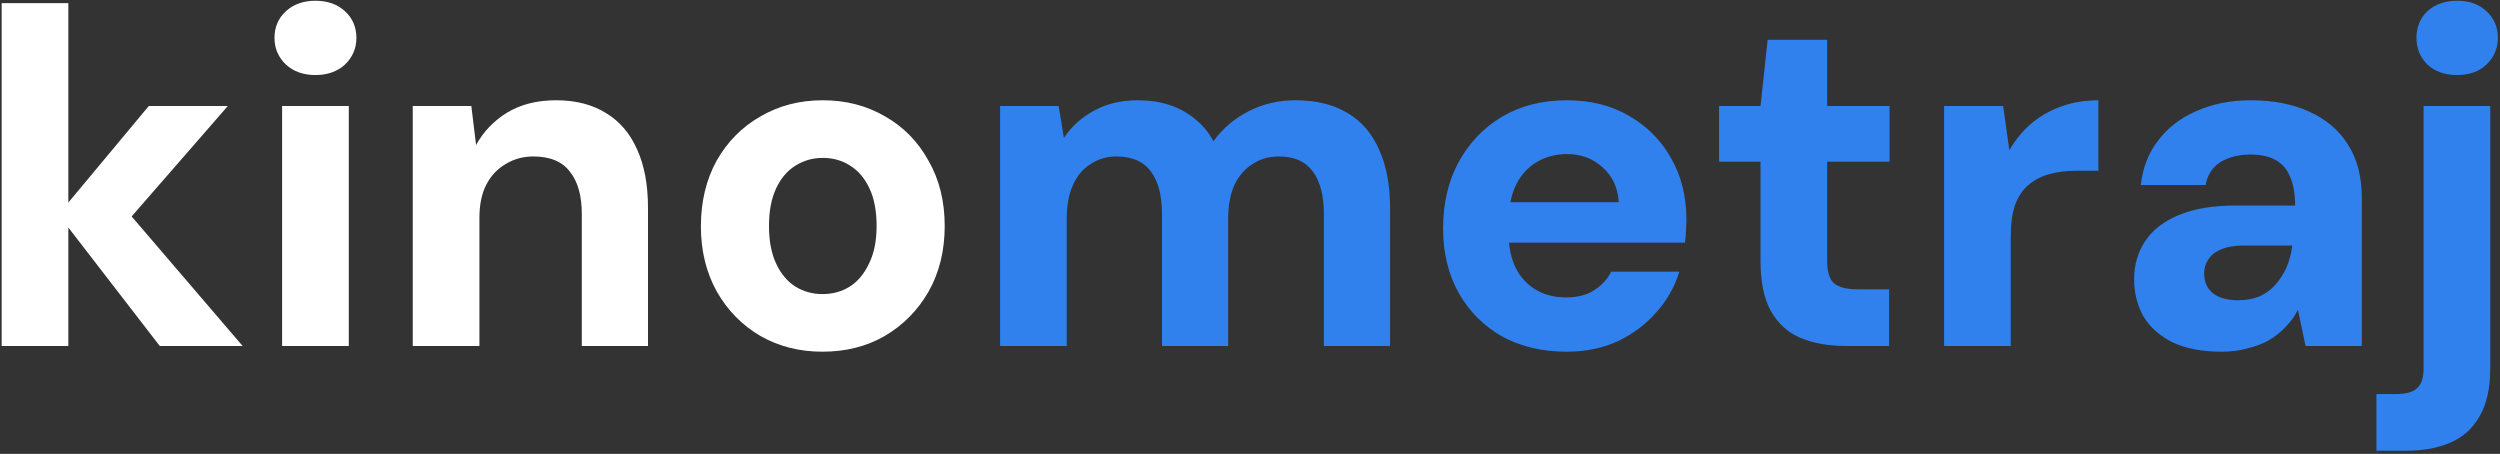
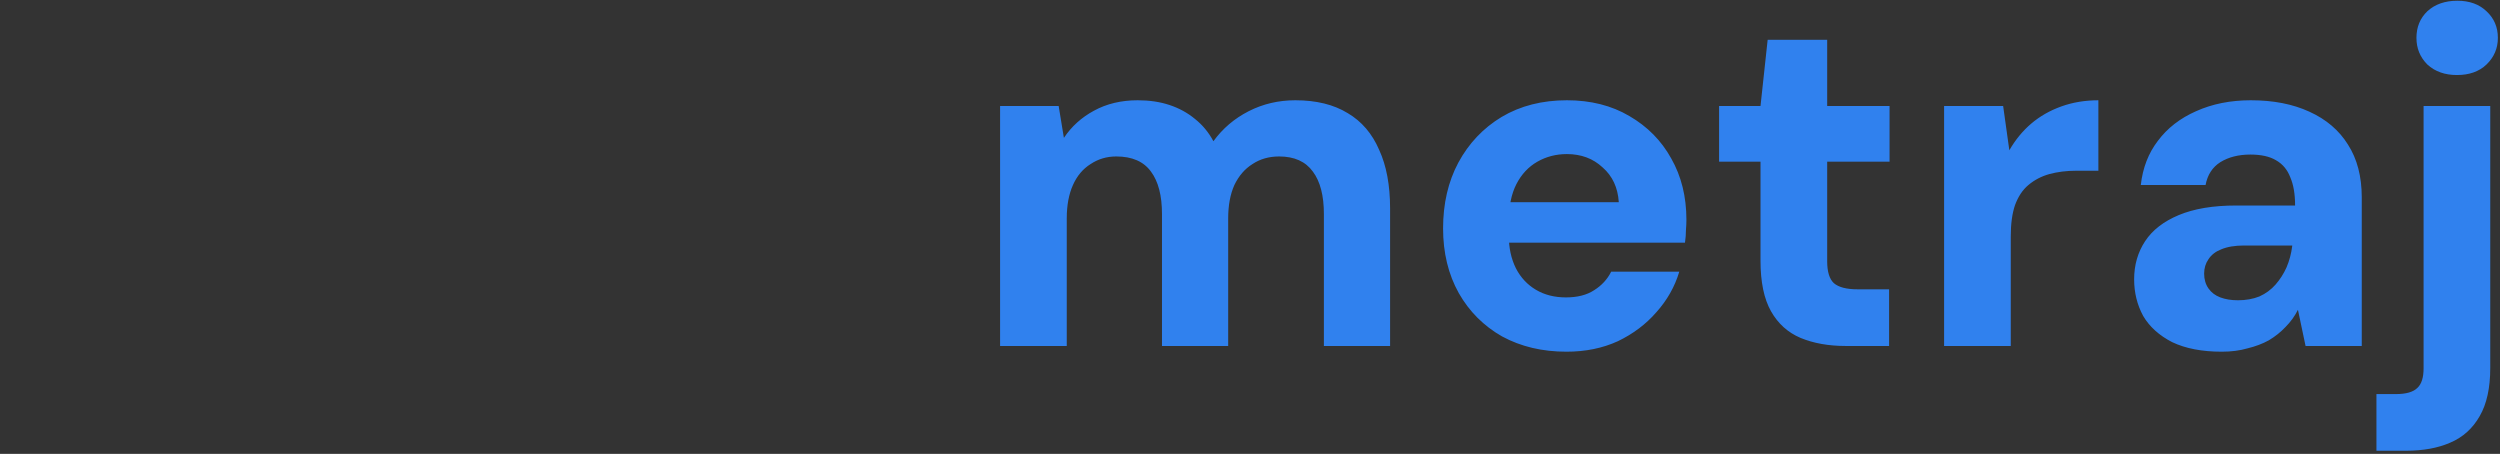
<svg xmlns="http://www.w3.org/2000/svg" width="672" height="122" viewBox="0 0 672 122" fill="none">
  <rect x="0" y="0" width="672" height="122" fill="#333333" stroke="none" />
-   <path d="M42.944 93L15.68 57.672L40 28.488H61.248L29.248 65.224V51.016L65.216 93H42.944ZM0.448 93V0.84H18.368V93H0.448ZM75.832 93V28.488H93.752V93H75.832ZM84.792 20.168C81.549 20.168 78.904 19.229 76.856 17.352C74.808 15.389 73.784 13 73.784 10.184C73.784 7.283 74.808 4.893 76.856 3.016C78.904 1.139 81.549 0.2 84.792 0.2C88.035 0.2 90.68 1.139 92.728 3.016C94.776 4.893 95.8 7.283 95.8 10.184C95.8 13 94.776 15.389 92.728 17.352C90.68 19.229 88.035 20.168 84.792 20.168ZM110.948 93V28.488H126.692L127.972 38.984C129.935 35.4 132.708 32.499 136.292 30.28C139.961 28.061 144.356 26.952 149.476 26.952C154.767 26.952 159.247 28.104 162.916 30.408C166.585 32.627 169.359 35.869 171.236 40.136C173.199 44.403 174.18 49.651 174.18 55.88V93H156.388V57.544C156.388 52.595 155.321 48.797 153.188 46.152C151.14 43.421 147.855 42.056 143.332 42.056C140.601 42.056 138.127 42.739 135.908 44.104C133.689 45.384 131.94 47.261 130.66 49.736C129.465 52.125 128.868 55.069 128.868 58.568V93H110.948ZM221.04 94.536C214.896 94.536 209.349 93.128 204.4 90.312C199.451 87.411 195.525 83.4 192.624 78.28C189.808 73.16 188.4 67.357 188.4 60.872C188.4 54.216 189.808 48.328 192.624 43.208C195.525 38.088 199.451 34.12 204.4 31.304C209.349 28.403 214.939 26.952 221.168 26.952C227.397 26.952 232.987 28.403 237.936 31.304C242.885 34.12 246.768 38.088 249.584 43.208C252.485 48.243 253.936 54.088 253.936 60.744C253.936 67.4 252.485 73.288 249.584 78.408C246.683 83.443 242.757 87.411 237.808 90.312C232.944 93.128 227.355 94.536 221.04 94.536ZM221.04 79.048C223.856 79.048 226.331 78.365 228.464 77C230.597 75.635 232.304 73.587 233.584 70.856C234.949 68.125 235.632 64.755 235.632 60.744C235.632 56.733 234.992 53.363 233.712 50.632C232.432 47.901 230.683 45.853 228.464 44.488C226.331 43.123 223.899 42.44 221.168 42.44C218.523 42.44 216.091 43.123 213.872 44.488C211.653 45.853 209.904 47.901 208.624 50.632C207.344 53.363 206.704 56.733 206.704 60.744C206.704 64.755 207.344 68.125 208.624 70.856C209.904 73.587 211.611 75.635 213.744 77C215.963 78.365 218.395 79.048 221.04 79.048Z" fill="white" />
  <path d="M268.823 93V28.488H284.567L285.975 37.064C288.023 33.992 290.711 31.56 294.039 29.768C297.452 27.891 301.378 26.952 305.815 26.952C308.972 26.952 311.831 27.379 314.391 28.232C316.951 29.085 319.212 30.323 321.175 31.944C323.223 33.565 324.887 35.571 326.167 37.96C328.642 34.547 331.799 31.859 335.639 29.896C339.479 27.933 343.66 26.952 348.183 26.952C353.815 26.952 358.508 28.104 362.263 30.408C366.018 32.627 368.834 35.912 370.711 40.264C372.674 44.531 373.655 49.779 373.655 56.008V93H355.863V57.544C355.863 52.595 354.882 48.797 352.919 46.152C350.956 43.421 347.927 42.056 343.831 42.056C341.1 42.056 338.711 42.739 336.663 44.104C334.615 45.384 332.994 47.261 331.799 49.736C330.69 52.211 330.135 55.197 330.135 58.696V93H312.343V57.544C312.343 52.595 311.362 48.797 309.399 46.152C307.436 43.421 304.322 42.056 300.055 42.056C297.495 42.056 295.191 42.739 293.143 44.104C291.095 45.384 289.516 47.261 288.407 49.736C287.298 52.211 286.743 55.197 286.743 58.696V93H268.823ZM421.052 94.536C414.567 94.536 408.807 93.171 403.772 90.44C398.823 87.624 394.94 83.741 392.124 78.792C389.308 73.757 387.9 67.955 387.9 61.384C387.9 54.728 389.265 48.84 391.996 43.72C394.812 38.515 398.695 34.419 403.644 31.432C408.679 28.445 414.524 26.952 421.18 26.952C427.58 26.952 433.169 28.36 437.948 31.176C442.812 33.992 446.567 37.789 449.212 42.568C451.943 47.347 453.308 52.851 453.308 59.08C453.308 59.933 453.265 60.872 453.18 61.896C453.18 62.92 453.095 64.029 452.924 65.224H400.7V54.344H435.132C434.876 50.419 433.425 47.304 430.78 45C428.22 42.611 425.02 41.416 421.18 41.416C418.279 41.416 415.633 42.099 413.244 43.464C410.855 44.829 408.977 46.835 407.612 49.48C406.247 52.125 405.564 55.496 405.564 59.592V63.304C405.564 66.632 406.204 69.576 407.484 72.136C408.764 74.611 410.556 76.531 412.86 77.896C415.164 79.261 417.852 79.944 420.924 79.944C423.996 79.944 426.513 79.304 428.476 78.024C430.524 76.744 432.06 75.08 433.084 73.032H451.388C450.193 77.043 448.145 80.669 445.244 83.912C442.428 87.155 438.972 89.757 434.876 91.72C430.78 93.597 426.172 94.536 421.052 94.536ZM496.138 93C491.53 93 487.477 92.275 483.978 90.824C480.565 89.373 477.919 86.984 476.042 83.656C474.165 80.328 473.226 75.805 473.226 70.088V43.464H462.09V28.488H473.226L475.146 10.696H491.146V28.488H507.914V43.464H491.146V70.216C491.146 73.032 491.743 74.995 492.938 76.104C494.218 77.213 496.351 77.768 499.338 77.768H507.786V93H496.138ZM522.573 93V28.488H538.445L540.109 40.392C541.73 37.576 543.693 35.187 545.997 33.224C548.301 31.261 550.989 29.725 554.061 28.616C557.133 27.507 560.461 26.952 564.045 26.952V45.896H558.029C555.469 45.896 553.08 46.195 550.861 46.792C548.728 47.389 546.85 48.371 545.229 49.736C543.693 51.016 542.498 52.808 541.645 55.112C540.877 57.331 540.493 60.147 540.493 63.56V93H522.573ZM597.208 94.536C591.917 94.536 587.48 93.683 583.896 91.976C580.397 90.184 577.795 87.837 576.088 84.936C574.467 81.949 573.656 78.664 573.656 75.08C573.656 71.24 574.637 67.827 576.6 64.84C578.563 61.853 581.592 59.507 585.688 57.8C589.784 56.093 594.904 55.24 601.048 55.24H616.92C616.92 52.168 616.493 49.651 615.64 47.688C614.872 45.64 613.592 44.104 611.8 43.08C610.093 42.056 607.789 41.544 604.888 41.544C601.731 41.544 599.043 42.227 596.824 43.592C594.691 44.957 593.368 47.005 592.856 49.736H575.448C575.96 45.128 577.496 41.16 580.056 37.832C582.616 34.419 586.029 31.773 590.296 29.896C594.648 27.933 599.555 26.952 605.016 26.952C611.075 26.952 616.323 27.976 620.76 30.024C625.283 32.072 628.739 35.016 631.128 38.856C633.603 42.696 634.84 47.432 634.84 53.064V93H619.736L617.688 83.272C616.835 84.979 615.725 86.515 614.36 87.88C613.08 89.245 611.587 90.44 609.88 91.464C608.173 92.403 606.253 93.128 604.12 93.64C602.072 94.237 599.768 94.536 597.208 94.536ZM601.56 80.712C603.693 80.712 605.613 80.371 607.32 79.688C609.027 78.92 610.477 77.853 611.672 76.488C612.867 75.123 613.848 73.587 614.616 71.88C615.384 70.088 615.896 68.168 616.152 66.12V65.992H603.224C600.749 65.992 598.701 66.333 597.08 67.016C595.544 67.613 594.392 68.509 593.624 69.704C592.856 70.813 592.472 72.093 592.472 73.544C592.472 75.08 592.856 76.403 593.624 77.512C594.392 78.621 595.459 79.432 596.824 79.944C598.189 80.456 599.768 80.712 601.56 80.712ZM638.788 121.16V105.928H644.036C646.767 105.928 648.687 105.373 649.796 104.264C650.905 103.24 651.46 101.491 651.46 99.016V28.488H669.38V98.888C669.38 104.264 668.441 108.573 666.564 111.816C664.687 115.144 662.041 117.533 658.628 118.984C655.3 120.435 651.332 121.16 646.724 121.16H638.788ZM660.42 20.168C657.177 20.168 654.532 19.229 652.484 17.352C650.521 15.389 649.54 13 649.54 10.184C649.54 7.283 650.521 4.893 652.484 3.016C654.532 1.139 657.22 0.2 660.548 0.2C663.791 0.2 666.393 1.139 668.356 3.016C670.404 4.893 671.428 7.283 671.428 10.184C671.428 13 670.404 15.389 668.356 17.352C666.393 19.229 663.748 20.168 660.42 20.168Z" fill="#3081EE" />
</svg>